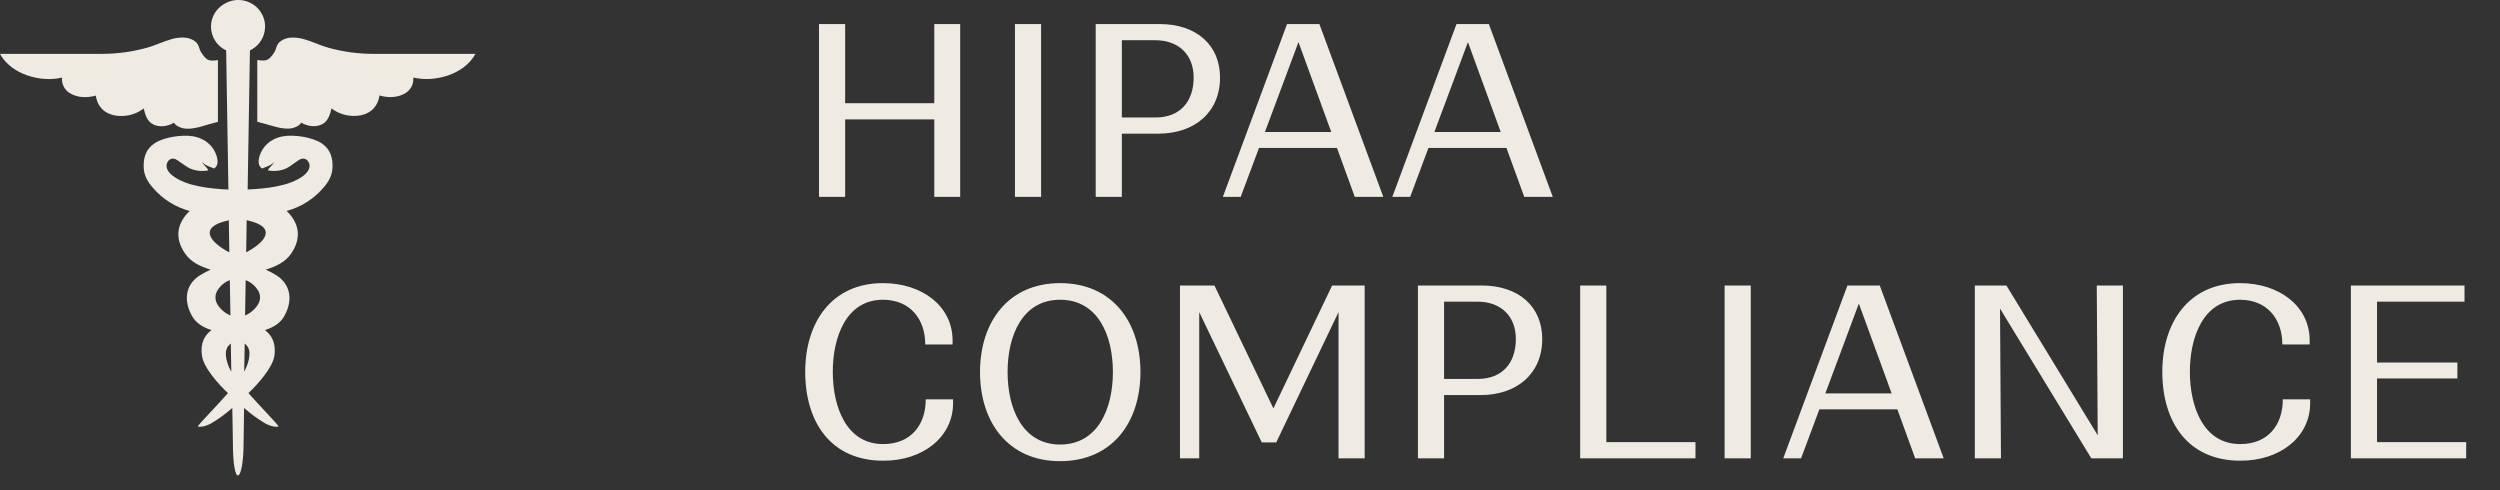
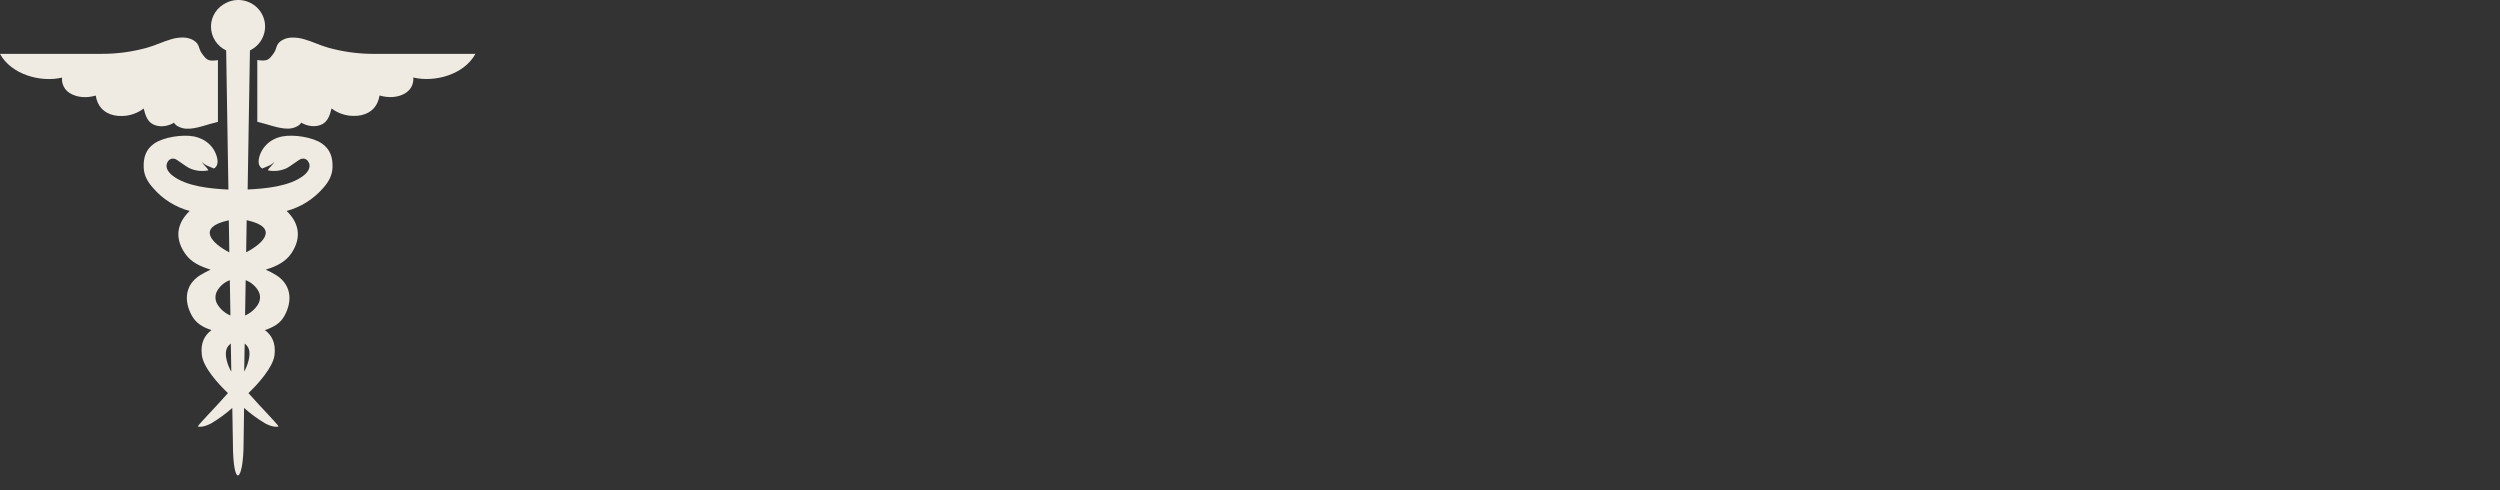
<svg xmlns="http://www.w3.org/2000/svg" width="153" height="30" viewBox="0 0 153 30" fill="none">
  <rect x="0" y="0" width="153" height="30" fill="#333333" stroke="none" />
  <path d="M13.871 0.161C14.69 -0.229 15.666 0.113 16.061 0.918C16.455 1.729 16.109 2.696 15.296 3.086L15.156 11.596C16.218 11.548 17.723 11.416 18.59 10.737C18.869 10.515 19.086 10.173 18.838 9.849C18.747 9.723 18.583 9.675 18.438 9.723C18.291 9.753 17.782 10.185 17.516 10.305C17.164 10.461 16.77 10.503 16.394 10.425C16.466 10.245 16.715 10.088 16.788 9.902C16.642 10.107 16.272 10.214 16.048 10.31C15.733 10.136 15.799 9.704 15.969 9.332C16.12 9.014 16.364 8.749 16.667 8.575C16.861 8.461 17.073 8.389 17.291 8.347C17.964 8.221 19.123 8.383 19.705 8.785C20.221 9.145 20.373 9.656 20.349 10.251C20.33 10.737 20.124 11.116 19.773 11.512C19.184 12.19 18.407 12.677 17.54 12.911C18.244 13.578 18.523 14.485 17.825 15.512C17.455 16.052 16.885 16.305 16.261 16.503C16.485 16.599 16.697 16.713 16.903 16.839C17.831 17.427 17.91 18.413 17.413 19.319C17.164 19.782 16.776 20.004 16.236 20.196L16.212 20.202C16.63 20.514 16.891 20.989 16.8 21.733C16.709 22.478 15.793 23.499 15.205 24.058C16.036 25 16.994 25.955 17.049 26.105C16.715 26.177 16.267 25.938 16.212 25.901C15.757 25.631 15.333 25.319 14.938 24.965L14.908 27.072C14.908 29.547 14.253 29.985 14.253 27.072L14.217 24.965C13.823 25.313 13.397 25.631 12.942 25.901C12.886 25.932 12.444 26.177 12.105 26.105C12.16 25.955 13.124 25 13.949 24.058C13.361 23.499 12.445 22.496 12.354 21.733C12.258 20.977 12.524 20.52 12.942 20.202L12.919 20.196C12.379 20.01 11.997 19.776 11.742 19.319C11.239 18.413 11.317 17.427 12.251 16.839C12.457 16.713 12.669 16.605 12.888 16.503C12.257 16.305 11.693 16.052 11.323 15.512C10.62 14.485 10.899 13.59 11.608 12.911C10.735 12.677 9.958 12.19 9.376 11.512C9.024 11.116 8.812 10.737 8.794 10.251C8.77 9.65 8.922 9.139 9.438 8.785C10.02 8.383 11.177 8.221 11.851 8.347C12.069 8.389 12.281 8.467 12.476 8.575C12.779 8.749 13.027 9.014 13.173 9.332C13.343 9.704 13.41 10.136 13.095 10.31C12.864 10.214 12.494 10.101 12.354 9.902C12.427 10.082 12.676 10.239 12.749 10.425C12.367 10.503 11.972 10.461 11.62 10.305C11.353 10.184 10.838 9.759 10.698 9.723C10.553 9.675 10.39 9.723 10.299 9.849C10.05 10.179 10.268 10.515 10.547 10.737C11.414 11.422 12.912 11.547 13.979 11.602L13.841 3.086C13.277 2.822 12.912 2.251 12.912 1.627C12.912 1.002 13.277 0.437 13.871 0.161ZM14.125 21.024C14.065 21.072 14.016 21.121 13.968 21.181C13.907 21.253 13.865 21.343 13.847 21.434C13.78 21.674 13.841 22.154 14.107 22.664C14.126 22.688 14.144 22.712 14.156 22.742L14.125 21.024ZM14.944 22.736C14.957 22.712 14.974 22.688 14.986 22.664C15.247 22.154 15.308 21.674 15.247 21.434C15.229 21.343 15.186 21.259 15.132 21.181C15.083 21.121 15.035 21.072 14.975 21.024L14.944 22.736ZM14.065 17.145C13.737 17.266 13.464 17.5 13.288 17.806C13.143 18.064 13.155 18.383 13.312 18.635C13.495 18.935 13.774 19.169 14.102 19.308L14.065 17.145ZM14.999 19.308C15.326 19.169 15.599 18.935 15.787 18.635C15.945 18.383 15.957 18.064 15.812 17.806C15.636 17.505 15.363 17.272 15.035 17.145L14.999 19.308ZM13.925 13.5C12.07 13.92 12.912 14.863 14.034 15.445L14.004 13.481L13.925 13.5ZM15.065 15.44C16.187 14.863 17.03 13.921 15.175 13.494L15.096 13.476L15.065 15.44ZM13.041 10.347L12.986 10.364C13.017 10.352 13.041 10.34 13.071 10.328C13.065 10.334 13.053 10.341 13.041 10.347ZM16.114 10.352L16.054 10.335C16.042 10.329 16.035 10.322 16.023 10.316L16.114 10.352ZM11.257 2.299C11.457 2.305 11.657 2.359 11.833 2.461C12.239 2.701 12.13 2.954 12.343 3.254C12.658 3.698 12.749 3.758 13.337 3.68V7.458L12.821 7.596C12.281 7.752 11.494 8.04 10.96 7.764C10.833 7.716 10.723 7.626 10.645 7.512C10.281 7.734 9.771 7.812 9.377 7.614C8.983 7.416 8.891 7.001 8.794 6.641C8.412 6.929 7.952 7.092 7.473 7.098C7.303 7.104 7.138 7.092 6.975 7.056C6.32 6.905 5.962 6.484 5.859 5.848C5.344 6.004 4.725 5.987 4.258 5.692C3.936 5.488 3.76 5.121 3.797 4.749C2.469 5.061 0.679 4.551 0 3.296H6.174C7.126 3.302 8.073 3.176 8.988 2.924C9.51 2.78 9.953 2.552 10.48 2.401C10.729 2.323 10.996 2.287 11.257 2.299ZM17.839 2.3C18.1 2.294 18.367 2.323 18.615 2.401C19.143 2.551 19.591 2.78 20.106 2.924C21.022 3.176 21.969 3.303 22.921 3.297H29.096C28.416 4.552 26.627 5.062 25.293 4.744C25.329 5.122 25.153 5.482 24.832 5.687C24.371 5.987 23.746 5.999 23.23 5.843C23.121 6.479 22.769 6.894 22.114 7.05C21.951 7.086 21.787 7.098 21.617 7.092C21.399 7.092 21.181 7.056 20.975 6.99C20.726 6.912 20.495 6.792 20.289 6.636C20.198 7.002 20.083 7.422 19.707 7.608C19.313 7.806 18.803 7.729 18.439 7.507C18.361 7.621 18.251 7.711 18.124 7.759C17.59 8.035 16.802 7.741 16.262 7.591L15.746 7.452V3.675C16.346 3.753 16.438 3.693 16.753 3.255C16.965 2.961 16.856 2.702 17.263 2.462C17.439 2.36 17.639 2.306 17.839 2.3Z" fill="#EFEBE3" />
-   <path d="M57.178 12.049V7.306H51.723V12.049H50.123V1.472H51.723V6.317H57.178V1.472H58.764V12.049H57.178ZM62.115 12.049V1.472H63.715V12.049H62.115ZM67.057 12.049V1.472H70.971C73.197 1.472 74.666 2.738 74.666 4.746C74.666 6.87 73.109 8.179 70.898 8.179H68.657V12.049H67.057ZM70.709 2.462H68.657V7.19H70.723C72.207 7.19 73.051 6.23 73.051 4.746C73.051 3.335 72.12 2.462 70.709 2.462ZM74.839 12.049L78.767 1.472H80.746L84.659 12.049H82.913L81.822 9.052H77.051L75.93 12.049H74.839ZM77.414 8.077H81.473L79.466 2.578L77.414 8.077ZM85.21 12.049L89.138 1.472H91.117L95.03 12.049H93.285L92.194 9.052H87.422L86.302 12.049H85.21ZM87.785 8.077H91.844L89.837 2.578L87.785 8.077ZM58.328 24.674C58.328 26.769 56.451 28.209 54.05 28.194C50.864 28.194 49.279 25.852 49.279 22.753C49.279 19.756 50.879 17.327 54.036 17.327C56.436 17.327 58.298 18.738 58.298 20.833V21.08H56.626C56.626 19.509 55.68 18.345 54.036 18.345C51.781 18.345 50.966 20.644 50.966 22.753C50.966 24.921 51.81 27.176 54.036 27.176C55.709 27.191 56.655 26.041 56.655 24.441H58.328V24.674ZM69.796 22.768C69.796 25.867 68.051 28.223 64.879 28.223C61.722 28.223 59.977 25.867 59.977 22.768C59.977 19.684 61.722 17.327 64.879 17.327C68.051 17.327 69.796 19.684 69.796 22.768ZM61.664 22.768C61.664 25.037 62.595 27.205 64.879 27.205C67.178 27.205 68.109 25.037 68.109 22.768C68.109 20.498 67.178 18.345 64.879 18.345C62.595 18.345 61.664 20.498 61.664 22.768ZM74.324 17.473L77.932 24.994L81.525 17.473H83.518V28.049H81.918V19.102L78.106 27.074H77.219L73.393 19.102V28.049H72.214V17.473H74.324ZM86.776 28.049V17.473H90.69C92.916 17.473 94.385 18.738 94.385 20.746C94.385 22.87 92.829 24.179 90.617 24.179H88.377V28.049H86.776ZM90.428 18.462H88.377V23.19H90.443C91.927 23.19 92.77 22.23 92.77 20.746C92.77 19.335 91.839 18.462 90.428 18.462ZM103.763 27.06V28.049H96.707V17.473H98.308V27.06H103.763ZM105.546 28.049V17.473H107.146V28.049H105.546ZM109.135 28.049L113.063 17.473H115.041L118.955 28.049H117.209L116.118 25.052H111.346L110.226 28.049H109.135ZM111.71 24.077H115.769L113.761 18.578L111.71 24.077ZM129.922 17.473V28.049H127.988L122.401 18.884L122.459 28.049H120.859V17.473H122.794L128.38 26.638L128.322 17.473H129.922ZM141.382 24.674C141.382 26.769 139.505 28.209 137.104 28.194C133.918 28.194 132.333 25.852 132.333 22.753C132.333 19.756 133.933 17.327 137.09 17.327C139.49 17.327 141.352 18.738 141.352 20.833V21.08H139.679C139.679 19.509 138.734 18.345 137.09 18.345C134.835 18.345 134.02 20.644 134.02 22.753C134.02 24.921 134.864 27.176 137.09 27.176C138.763 27.191 139.709 26.041 139.709 24.441H141.382V24.674ZM143.874 28.049V17.473H150.828V18.462H145.475V22.186H150.392V23.161H145.475V27.06H150.93V28.049H143.874Z" fill="#EFEBE3" />
</svg>